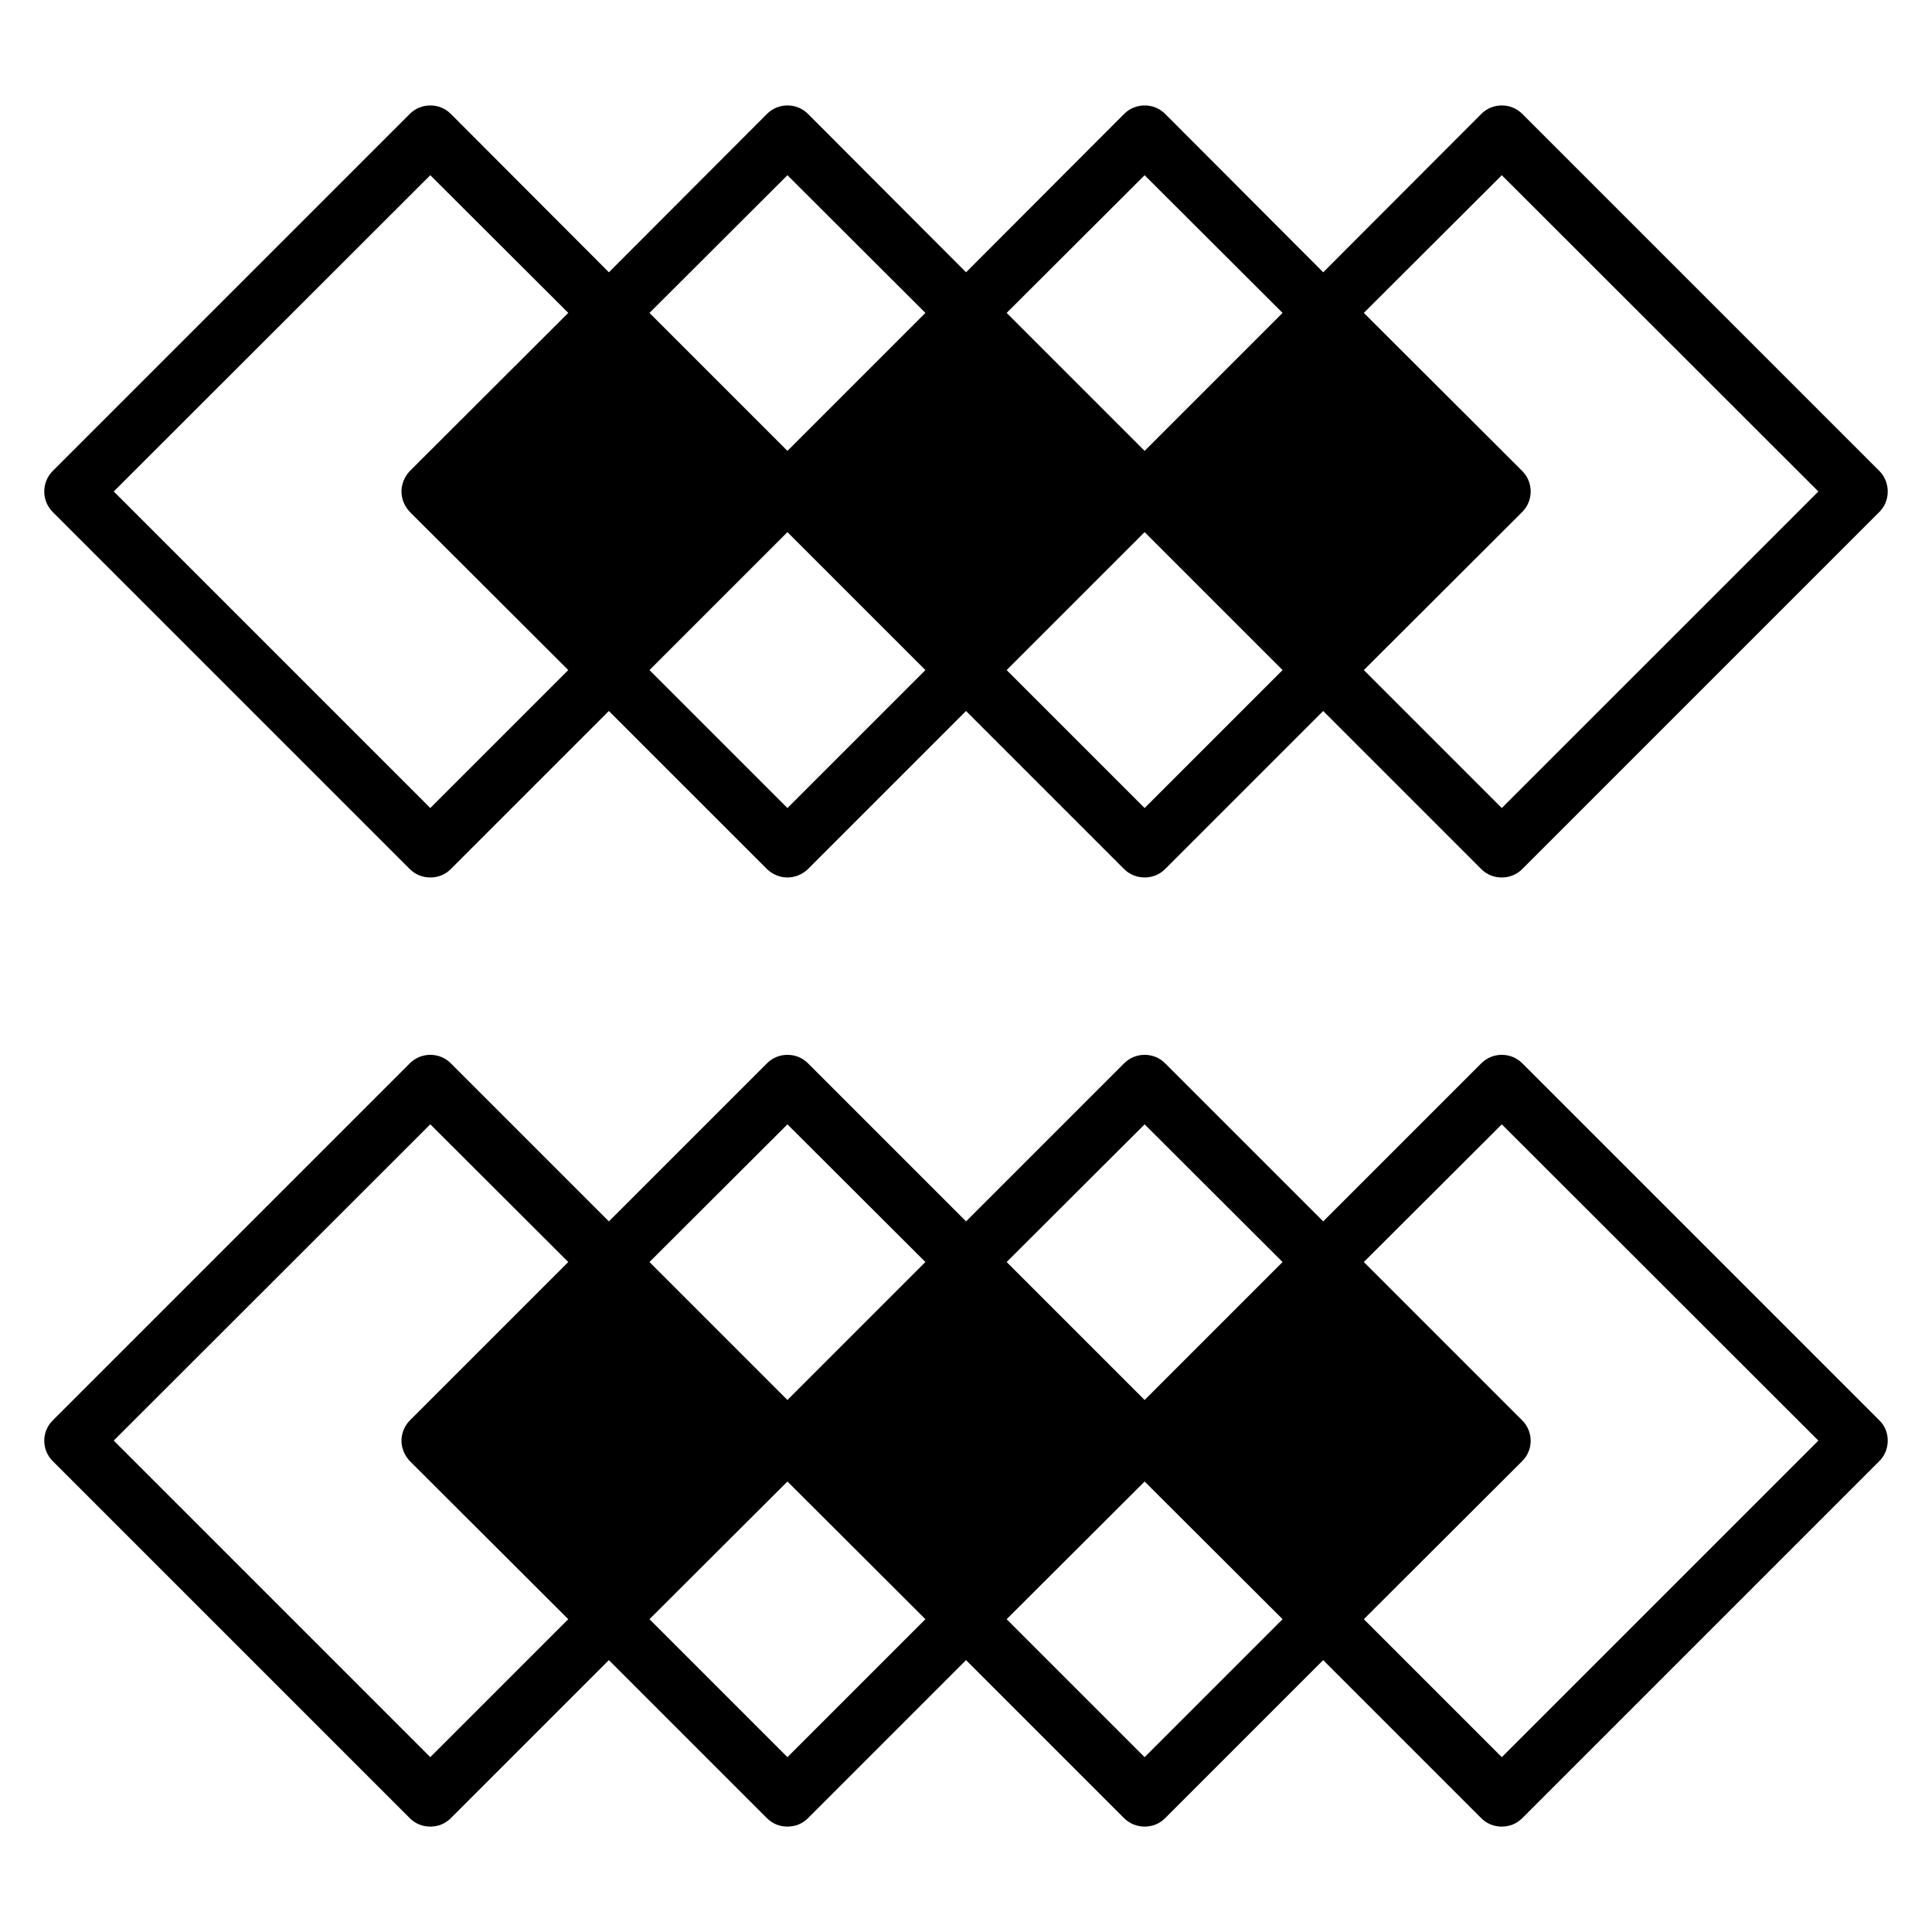
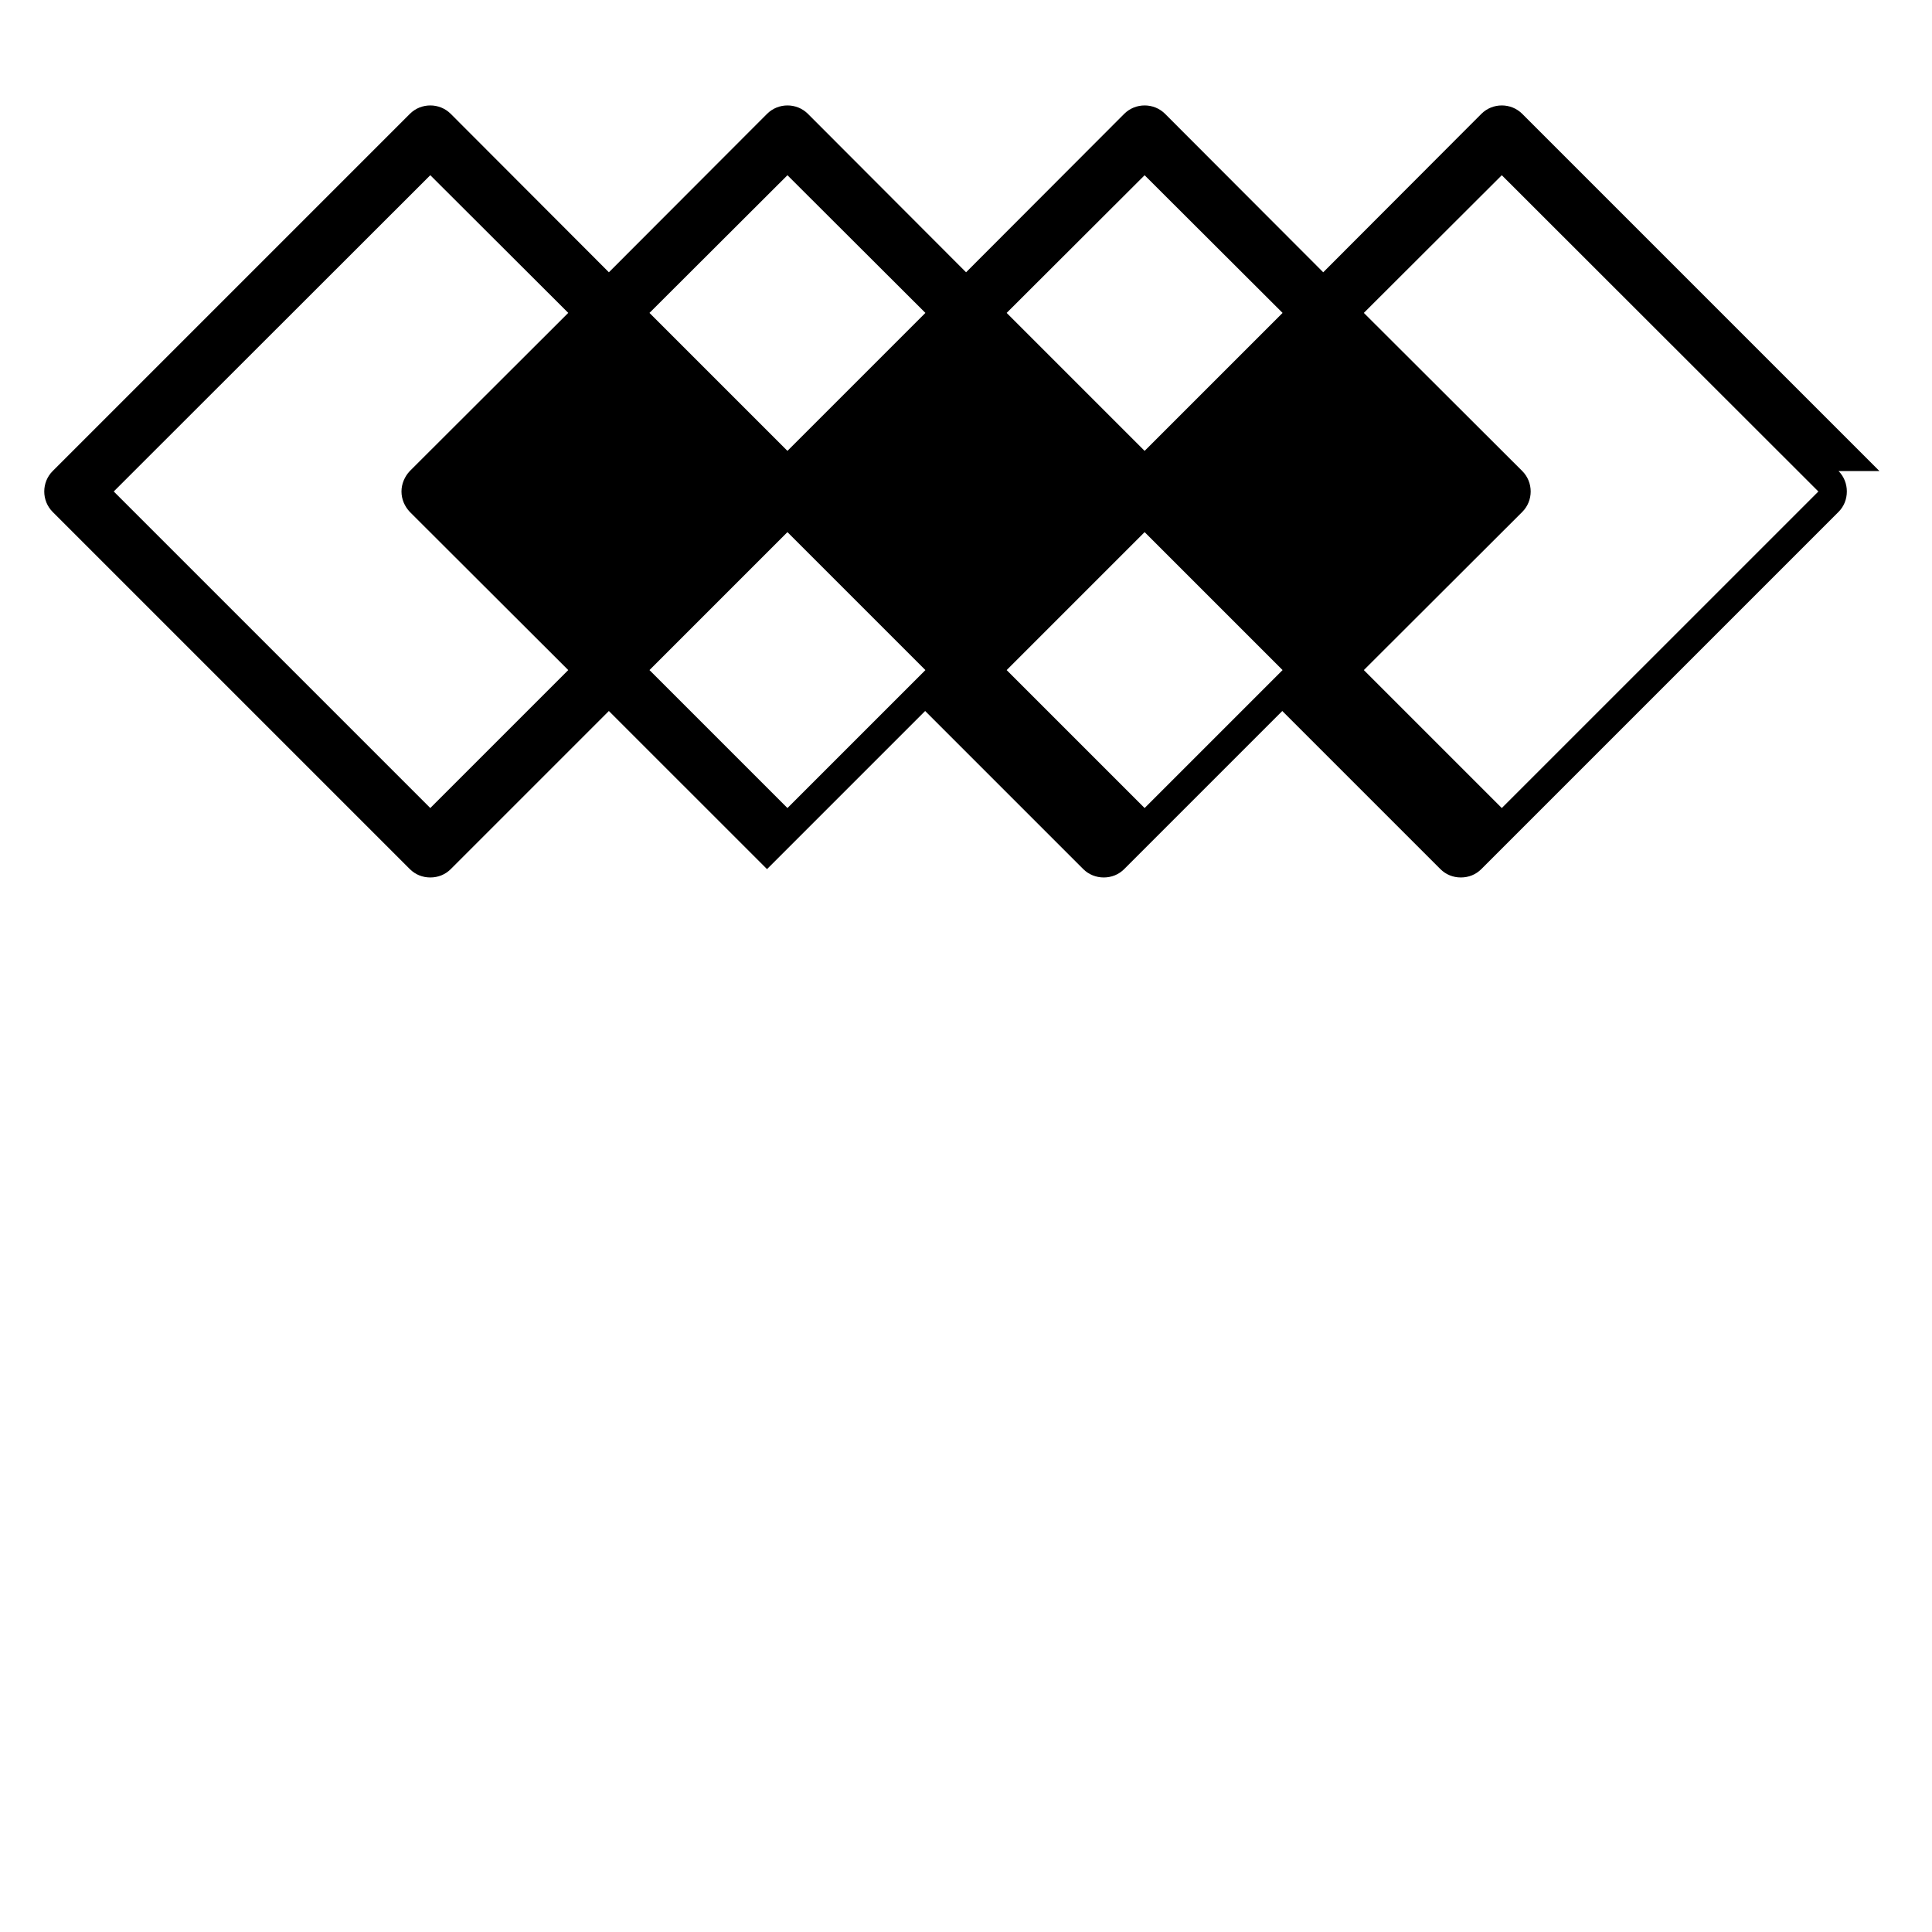
<svg xmlns="http://www.w3.org/2000/svg" fill="#000000" width="800px" height="800px" version="1.1" viewBox="144 144 512 512">
  <g>
-     <path d="m642.07 520.43-94.656-94.656c-2.977-2.977-7.863-2.977-10.84 0l-41.906 41.906-41.906-41.906c-2.977-2.977-7.863-2.977-10.84 0l-41.906 41.906-41.906-41.906c-2.977-2.977-7.863-2.977-10.84 0l-41.91 41.906-41.906-41.906c-2.977-2.977-7.863-2.977-10.84 0l-94.656 94.656c-2.977 2.977-2.977 7.785 0 10.766l94.656 94.656c1.449 1.449 3.359 2.215 5.418 2.215 2.062 0 3.969-0.766 5.418-2.215l41.906-41.906 41.91 41.906c1.527 1.527 3.434 2.215 5.418 2.215 1.984 0 3.894-0.688 5.418-2.215l41.906-41.906 41.906 41.906c1.449 1.449 3.434 2.215 5.418 2.215 2.062 0 3.969-0.766 5.418-2.215l41.906-41.906 41.906 41.906c1.449 1.449 3.359 2.215 5.418 2.215 2.062 0 3.969-0.766 5.418-2.215l94.656-94.656c1.449-1.453 2.215-3.359 2.215-5.418 0.012-1.988-0.75-3.973-2.199-5.348zm-389.46 10.766 41.984 41.906-36.562 36.562-83.891-83.891 83.891-83.816 36.562 36.488-41.984 41.984c-1.375 1.375-2.215 3.359-2.215 5.344 0 2.062 0.84 3.969 2.215 5.422zm100.07 78.469-36.562-36.562 36.562-36.488 36.562 36.488zm0-94.652-36.562-36.562 36.562-36.488 36.562 36.488zm94.656 94.652-36.562-36.562 36.562-36.488 36.562 36.488zm0-94.652-36.562-36.562 36.562-36.488 36.562 36.488zm94.656 94.652-36.562-36.562 41.984-41.906c2.977-2.977 2.977-7.785 0-10.766l-41.984-41.984 36.562-36.488 83.895 83.816z" />
-     <path d="m642.07 268.83-94.656-94.656c-2.977-2.977-7.863-2.977-10.84 0l-41.906 41.984-41.906-41.984c-2.977-2.977-7.863-2.977-10.84 0l-41.906 41.984-41.906-41.984c-2.977-2.977-7.863-2.977-10.84 0l-41.91 41.984-41.906-41.984c-2.977-2.977-7.863-2.977-10.84 0l-94.656 94.656c-2.977 2.977-2.977 7.863 0 10.84l94.656 94.656c1.449 1.449 3.359 2.211 5.418 2.211 2.062 0 3.969-0.762 5.418-2.211l41.906-41.906 41.91 41.906c1.527 1.449 3.434 2.211 5.418 2.211 1.984 0 3.894-0.762 5.418-2.211l41.906-41.906 41.906 41.906c1.449 1.449 3.434 2.211 5.418 2.211 2.062 0 3.969-0.762 5.418-2.211l41.906-41.906 41.906 41.906c1.449 1.449 3.359 2.211 5.418 2.211 2.062 0 3.969-0.762 5.418-2.211l94.656-94.656c1.449-1.449 2.215-3.359 2.215-5.418 0.012-1.988-0.75-3.973-2.199-5.422zm-389.46 10.836 41.984 41.91-36.562 36.562-83.891-83.891 83.891-83.816 36.562 36.488-41.984 41.906c-1.375 1.449-2.215 3.434-2.215 5.418 0 2.066 0.84 3.973 2.215 5.422zm100.07 78.473-36.562-36.562 36.562-36.562 36.562 36.562zm0-94.652-36.562-36.562 36.562-36.488 36.562 36.488zm94.656 94.652-36.562-36.562 36.562-36.562 36.562 36.562zm0-94.652-36.562-36.562 36.562-36.488 36.562 36.488zm94.656 94.652-36.562-36.562 41.984-41.91c2.977-2.977 2.977-7.859 0-10.84l-41.984-41.906 36.562-36.488 83.895 83.816z" />
+     <path d="m642.07 268.83-94.656-94.656c-2.977-2.977-7.863-2.977-10.84 0l-41.906 41.984-41.906-41.984c-2.977-2.977-7.863-2.977-10.84 0l-41.906 41.984-41.906-41.984c-2.977-2.977-7.863-2.977-10.84 0l-41.91 41.984-41.906-41.984c-2.977-2.977-7.863-2.977-10.84 0l-94.656 94.656c-2.977 2.977-2.977 7.863 0 10.84l94.656 94.656c1.449 1.449 3.359 2.211 5.418 2.211 2.062 0 3.969-0.762 5.418-2.211l41.906-41.906 41.91 41.906l41.906-41.906 41.906 41.906c1.449 1.449 3.434 2.211 5.418 2.211 2.062 0 3.969-0.762 5.418-2.211l41.906-41.906 41.906 41.906c1.449 1.449 3.359 2.211 5.418 2.211 2.062 0 3.969-0.762 5.418-2.211l94.656-94.656c1.449-1.449 2.215-3.359 2.215-5.418 0.012-1.988-0.75-3.973-2.199-5.422zm-389.46 10.836 41.984 41.91-36.562 36.562-83.891-83.891 83.891-83.816 36.562 36.488-41.984 41.906c-1.375 1.449-2.215 3.434-2.215 5.418 0 2.066 0.84 3.973 2.215 5.422zm100.07 78.473-36.562-36.562 36.562-36.562 36.562 36.562zm0-94.652-36.562-36.562 36.562-36.488 36.562 36.488zm94.656 94.652-36.562-36.562 36.562-36.562 36.562 36.562zm0-94.652-36.562-36.562 36.562-36.488 36.562 36.488zm94.656 94.652-36.562-36.562 41.984-41.91c2.977-2.977 2.977-7.859 0-10.84l-41.984-41.906 36.562-36.488 83.895 83.816z" />
  </g>
</svg>